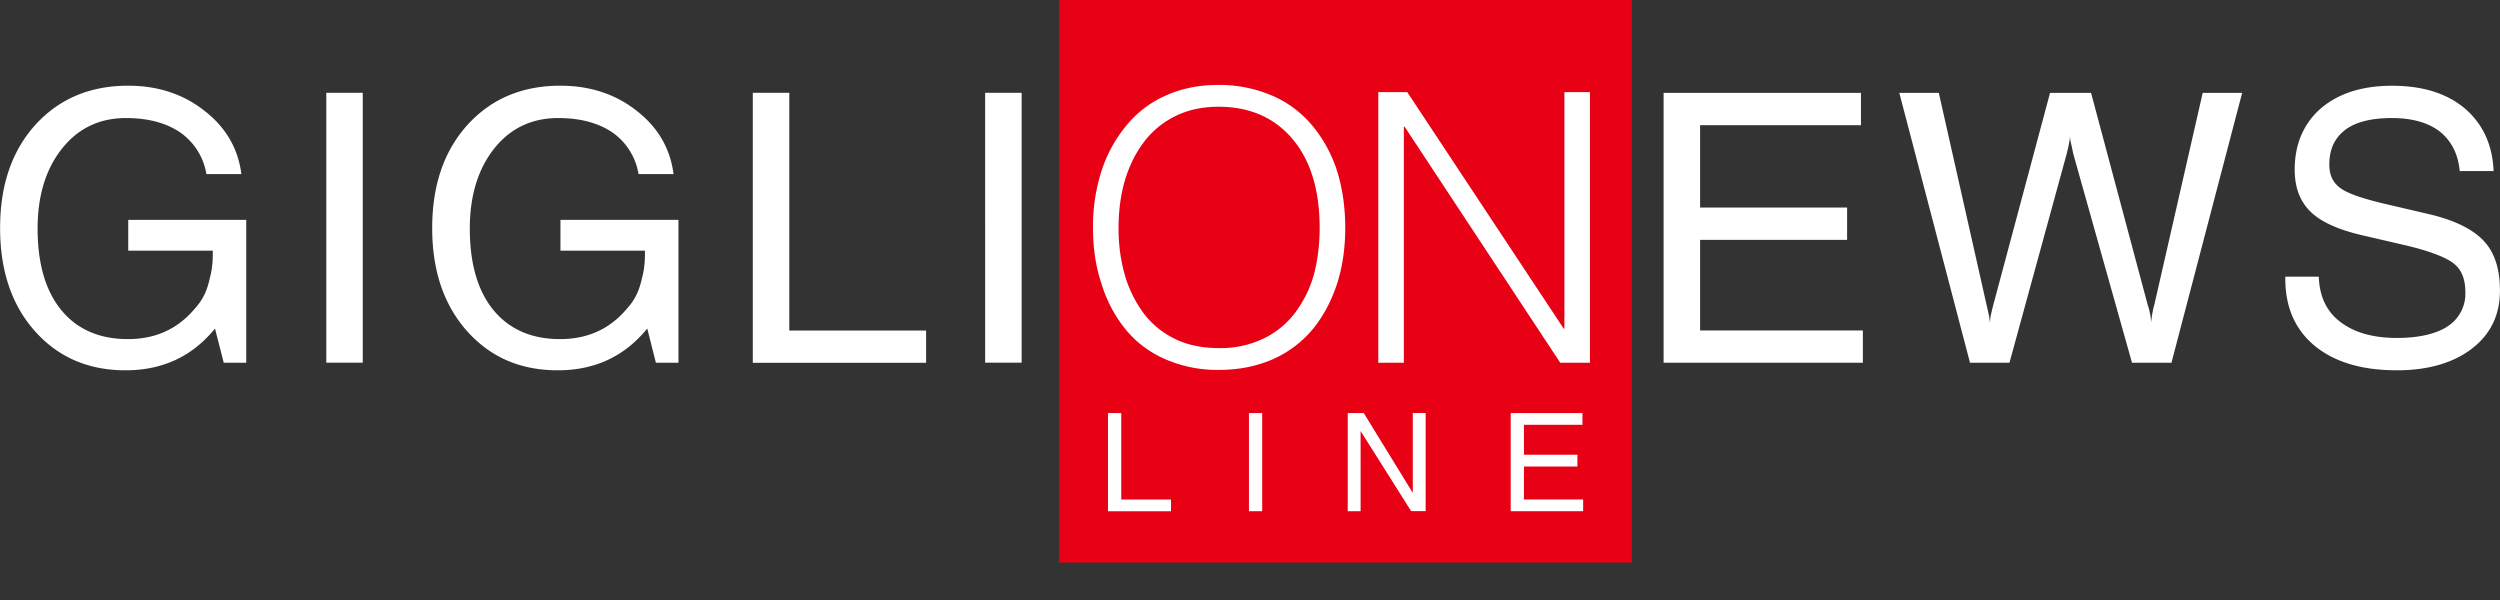
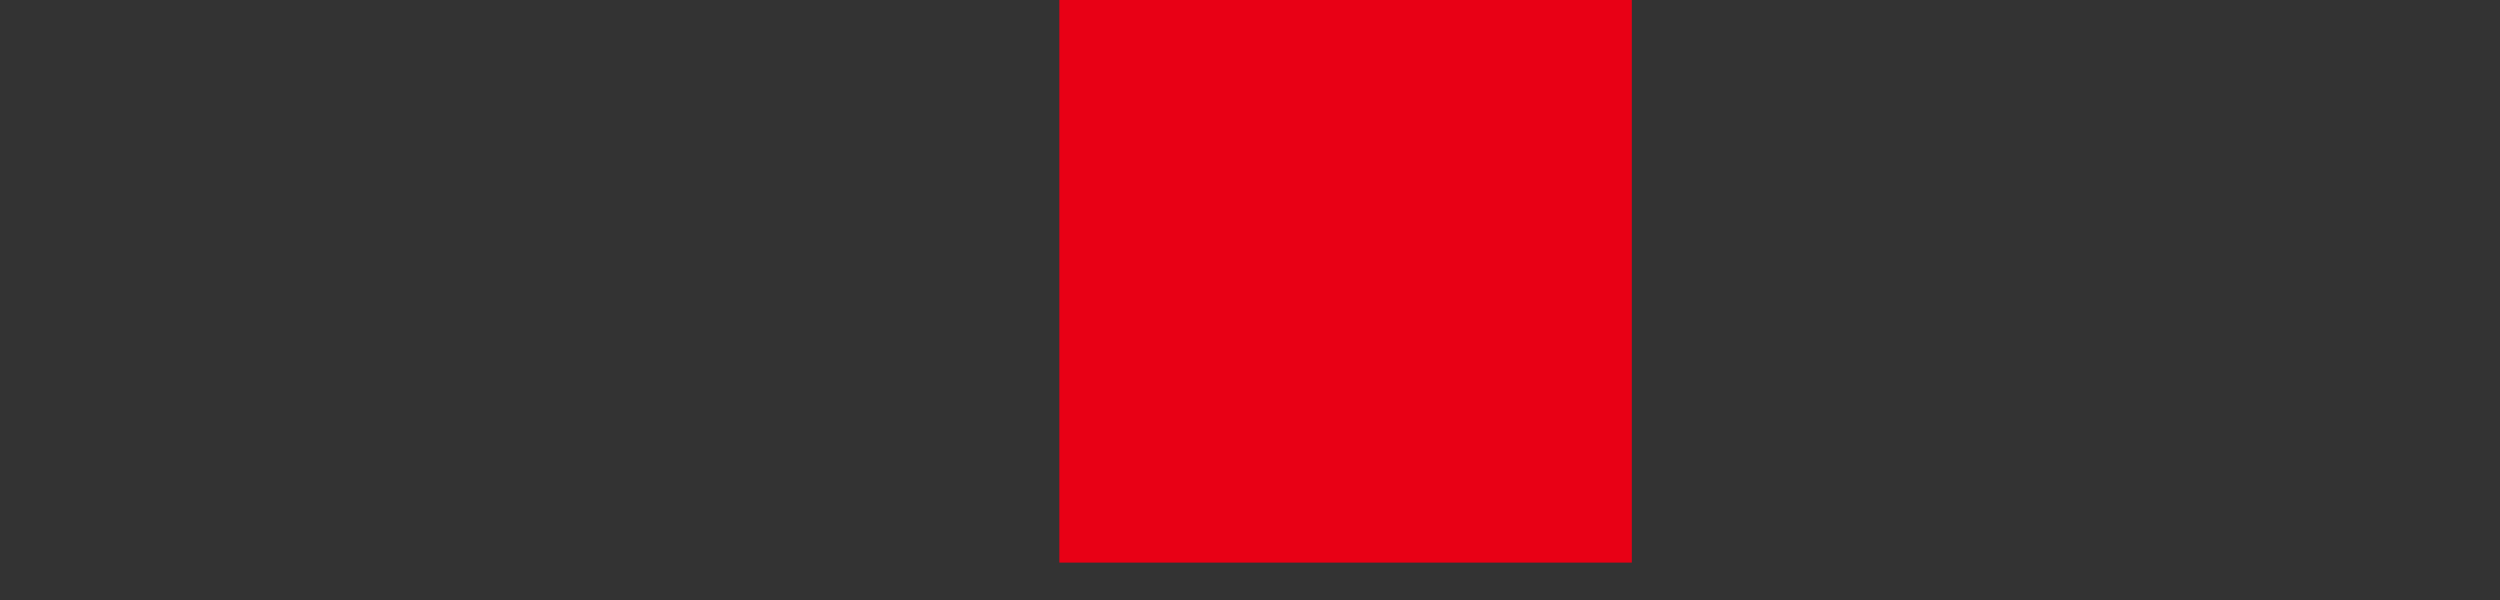
<svg xmlns="http://www.w3.org/2000/svg" viewBox="0 0 50 12" fill-rule="evenodd" clip-rule="evenodd" stroke-linejoin="round" stroke-miterlimit="2" class="h-24 w-auto">
  <rect x="0" y="0" width="50" height="12" fill="#333333" stroke="none" />
  <path fill="#e80015" d="M21.187 0h11.449v11.252H21.187z" />
-   <path d="M2.512 7.406c-.752 0-1.353-.264-1.82-.79-.458-.519-.69-1.203-.69-2.052 0-.857.232-1.542.706-2.068.473-.519 1.09-.782 1.857-.782.586 0 1.097.166 1.518.497.429.33.677.751.745 1.27h-.7a1.268 1.268 0 00-.526-.834c-.278-.188-.639-.286-1.082-.286-.527 0-.955.203-1.278.609-.324.406-.49.94-.49 1.601 0 .7.159 1.248.475 1.632.315.383.759.579 1.33.579.557 0 1-.203 1.346-.617.053-.06.105-.128.143-.195.06-.098.113-.233.15-.406.045-.166.06-.331.06-.49v-.06H2.565v-.616h2.36v2.857h-.45L4.3 6.571l-.045.053c-.443.518-1.022.782-1.744.782zm4.014-.15V1.856h.729v5.398h-.73zm4.63.15c-.752 0-1.354-.264-1.82-.79-.459-.519-.692-1.203-.692-2.052 0-.857.233-1.542.707-2.068.474-.519 1.09-.782 1.857-.782.586 0 1.098.166 1.519.497.428.33.676.751.744 1.27h-.7a1.268 1.268 0 00-.525-.834c-.279-.188-.64-.286-1.083-.286-.526 0-.955.203-1.278.609-.323.406-.489.94-.489 1.601 0 .7.158 1.248.474 1.632.316.383.76.579 1.33.579.557 0 1-.203 1.346-.617.053-.06.106-.128.143-.195.06-.098.113-.233.15-.406.046-.166.06-.331.06-.49v-.06h-1.69v-.616h2.36v2.857h-.451l-.173-.684-.045.053c-.444.518-1.023.782-1.745.782zm3.9-.15V1.856h.73V6.61h2.736v.646h-3.466zm4.647 0V1.856h.73v5.398h-.73zm2.157-2.7c0 .399.053.767.165 1.105.106.346.263.647.474.91.21.263.474.466.797.609a2.6 2.6 0 001.082.218c.406 0 .767-.075 1.09-.218.316-.143.58-.346.798-.609.21-.263.368-.564.48-.91.106-.338.159-.706.159-1.105 0-.398-.053-.774-.158-1.12a2.72 2.72 0 00-.489-.91 2.158 2.158 0 00-.804-.609 2.673 2.673 0 00-1.098-.218c-.391 0-.744.075-1.053.218a2.107 2.107 0 00-.789.61 2.72 2.72 0 00-.489.909 3.604 3.604 0 00-.165 1.12zm2.526 2.406c-.338 0-.64-.06-.895-.188a1.72 1.72 0 01-.631-.526 2.417 2.417 0 01-.369-.767 3.39 3.39 0 01-.12-.925c0-.323.038-.631.12-.925.083-.285.203-.54.369-.766a1.74 1.74 0 01.631-.534c.248-.128.542-.196.88-.196.624 0 1.12.218 1.481.647.36.428.541 1.022.541 1.774 0 .323-.037.632-.112.925a2.303 2.303 0 01-.369.76 1.72 1.72 0 01-.631.525 1.985 1.985 0 01-.895.196zm6.819.293h.594V1.842h-.511v4.729h-.015l-3.128-4.729h-.579v5.413h.511V2.534h.015l3.113 4.721zm2.067 0V1.857h3.947v.647h-3.217V4.15h2.94v.647h-2.94v1.812h3.255v.646h-3.985zm6.128 0l-1.414-5.398h.79l.962 4.27.045.203c.008.06.015.106.015.136 0-.03.008-.083.015-.15l.045-.189 1.143-4.27h.82l1.135 4.248c.022.06.037.128.052.203.008.068.015.113.015.15 0-.03.008-.075.015-.143.016-.075.023-.142.046-.21l.97-4.248h.789l-1.414 5.398h-.789l-1.173-4.172a9.801 9.801 0 00-.045-.21.745.745 0 01-.022-.144.8.8 0 01-.023.15c-.008.068-.03.136-.045.204l-1.143 4.172h-.79zm9.794-3.834c-.03-.338-.165-.602-.398-.79-.233-.18-.556-.27-.955-.27-.406 0-.722.075-.932.233-.218.165-.323.39-.323.7 0 .21.075.36.218.465.135.105.42.203.85.308l.939.219c.504.12.865.3 1.083.533.218.233.323.564.323.993 0 .488-.188.872-.556 1.157-.369.286-.873.437-1.504.437-.707 0-1.256-.166-1.654-.497-.391-.33-.579-.774-.579-1.338v-.037h.67c.014.39.15.691.428.902.27.21.646.323 1.135.323.444 0 .79-.083 1.015-.233a.776.776 0 00.353-.684c0-.256-.075-.451-.233-.572-.15-.12-.458-.24-.917-.353l-.94-.218c-.473-.113-.812-.27-1.015-.474s-.308-.473-.308-.834c0-.511.18-.925.526-1.226.354-.3.827-.45 1.421-.45.61 0 1.09.15 1.451.45.361.309.557.722.58 1.256h-.678zM22.16 10.224V8.261h.265V9.99h.995v.235h-1.26zm2.819 0V8.261h.265v1.963h-.265zm2.233 0h-.257V8.261h.32l.981 1.597V8.26h.257v1.963h-.29l-1.011-1.602v1.602zm3.002 0V8.261h1.435v.235h-1.17v.599h1.069v.235h-1.069v.659h1.184v.235h-1.45z" fill="#fff" fill-rule="nonzero" />
</svg>